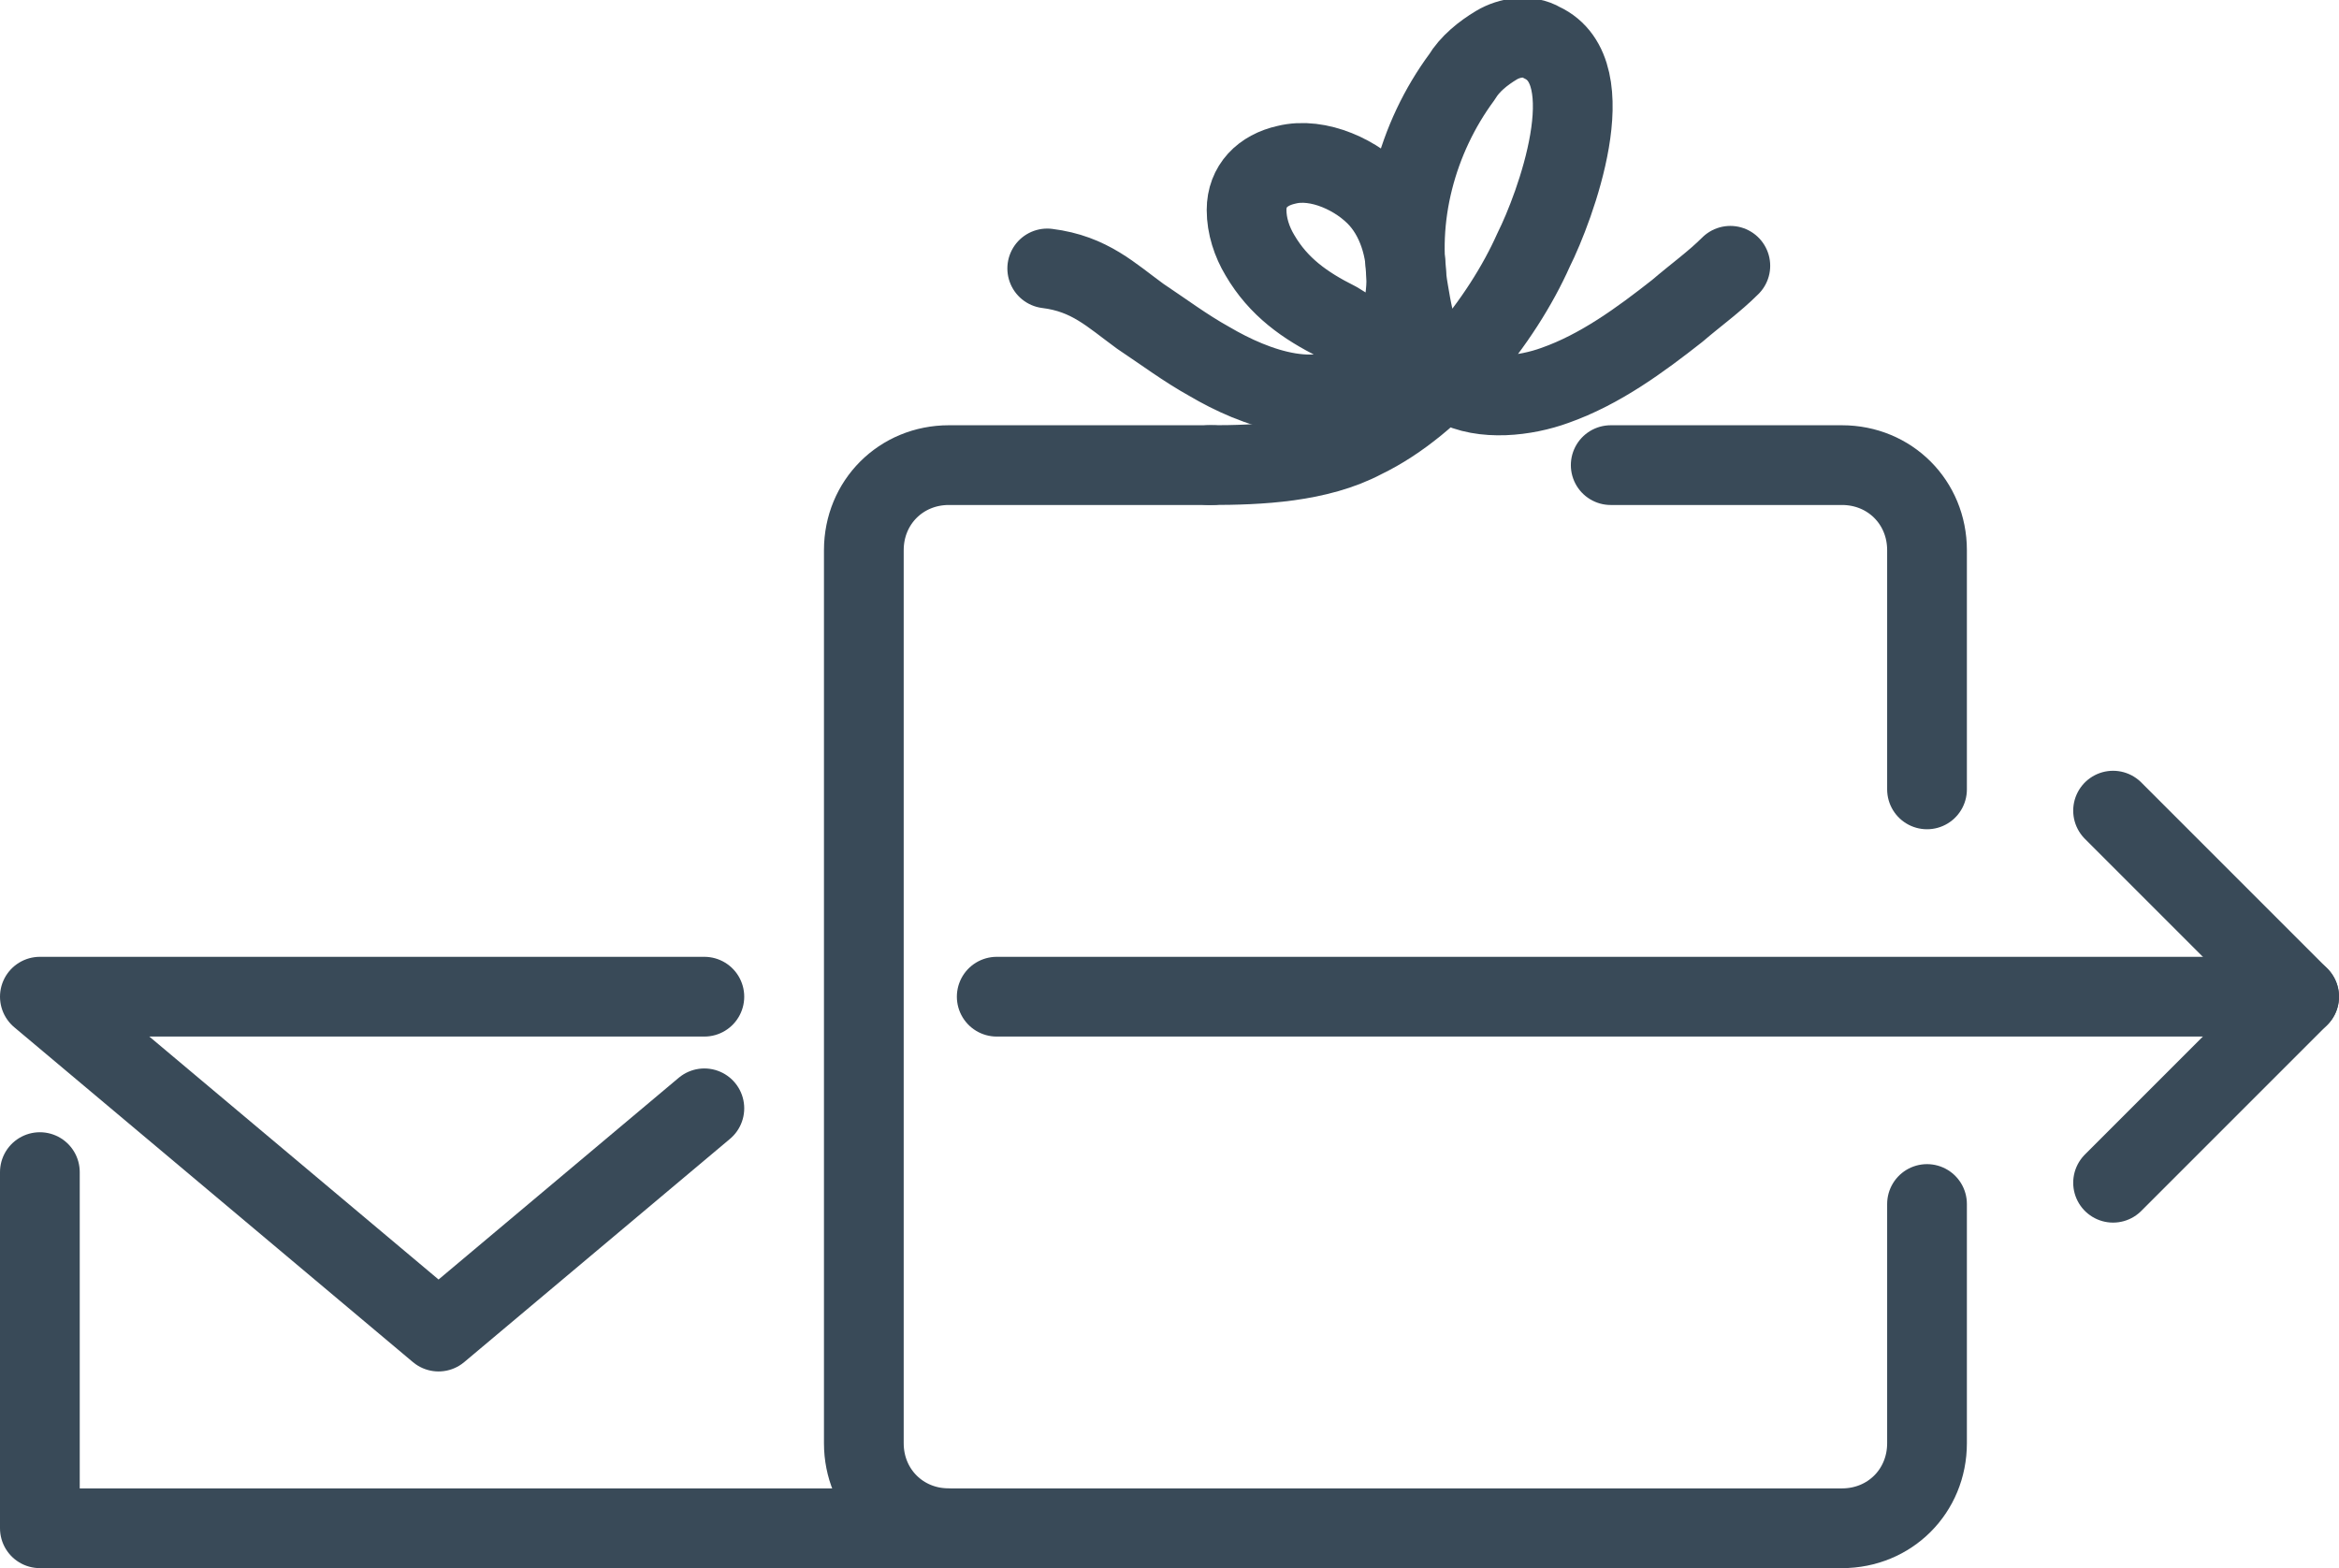
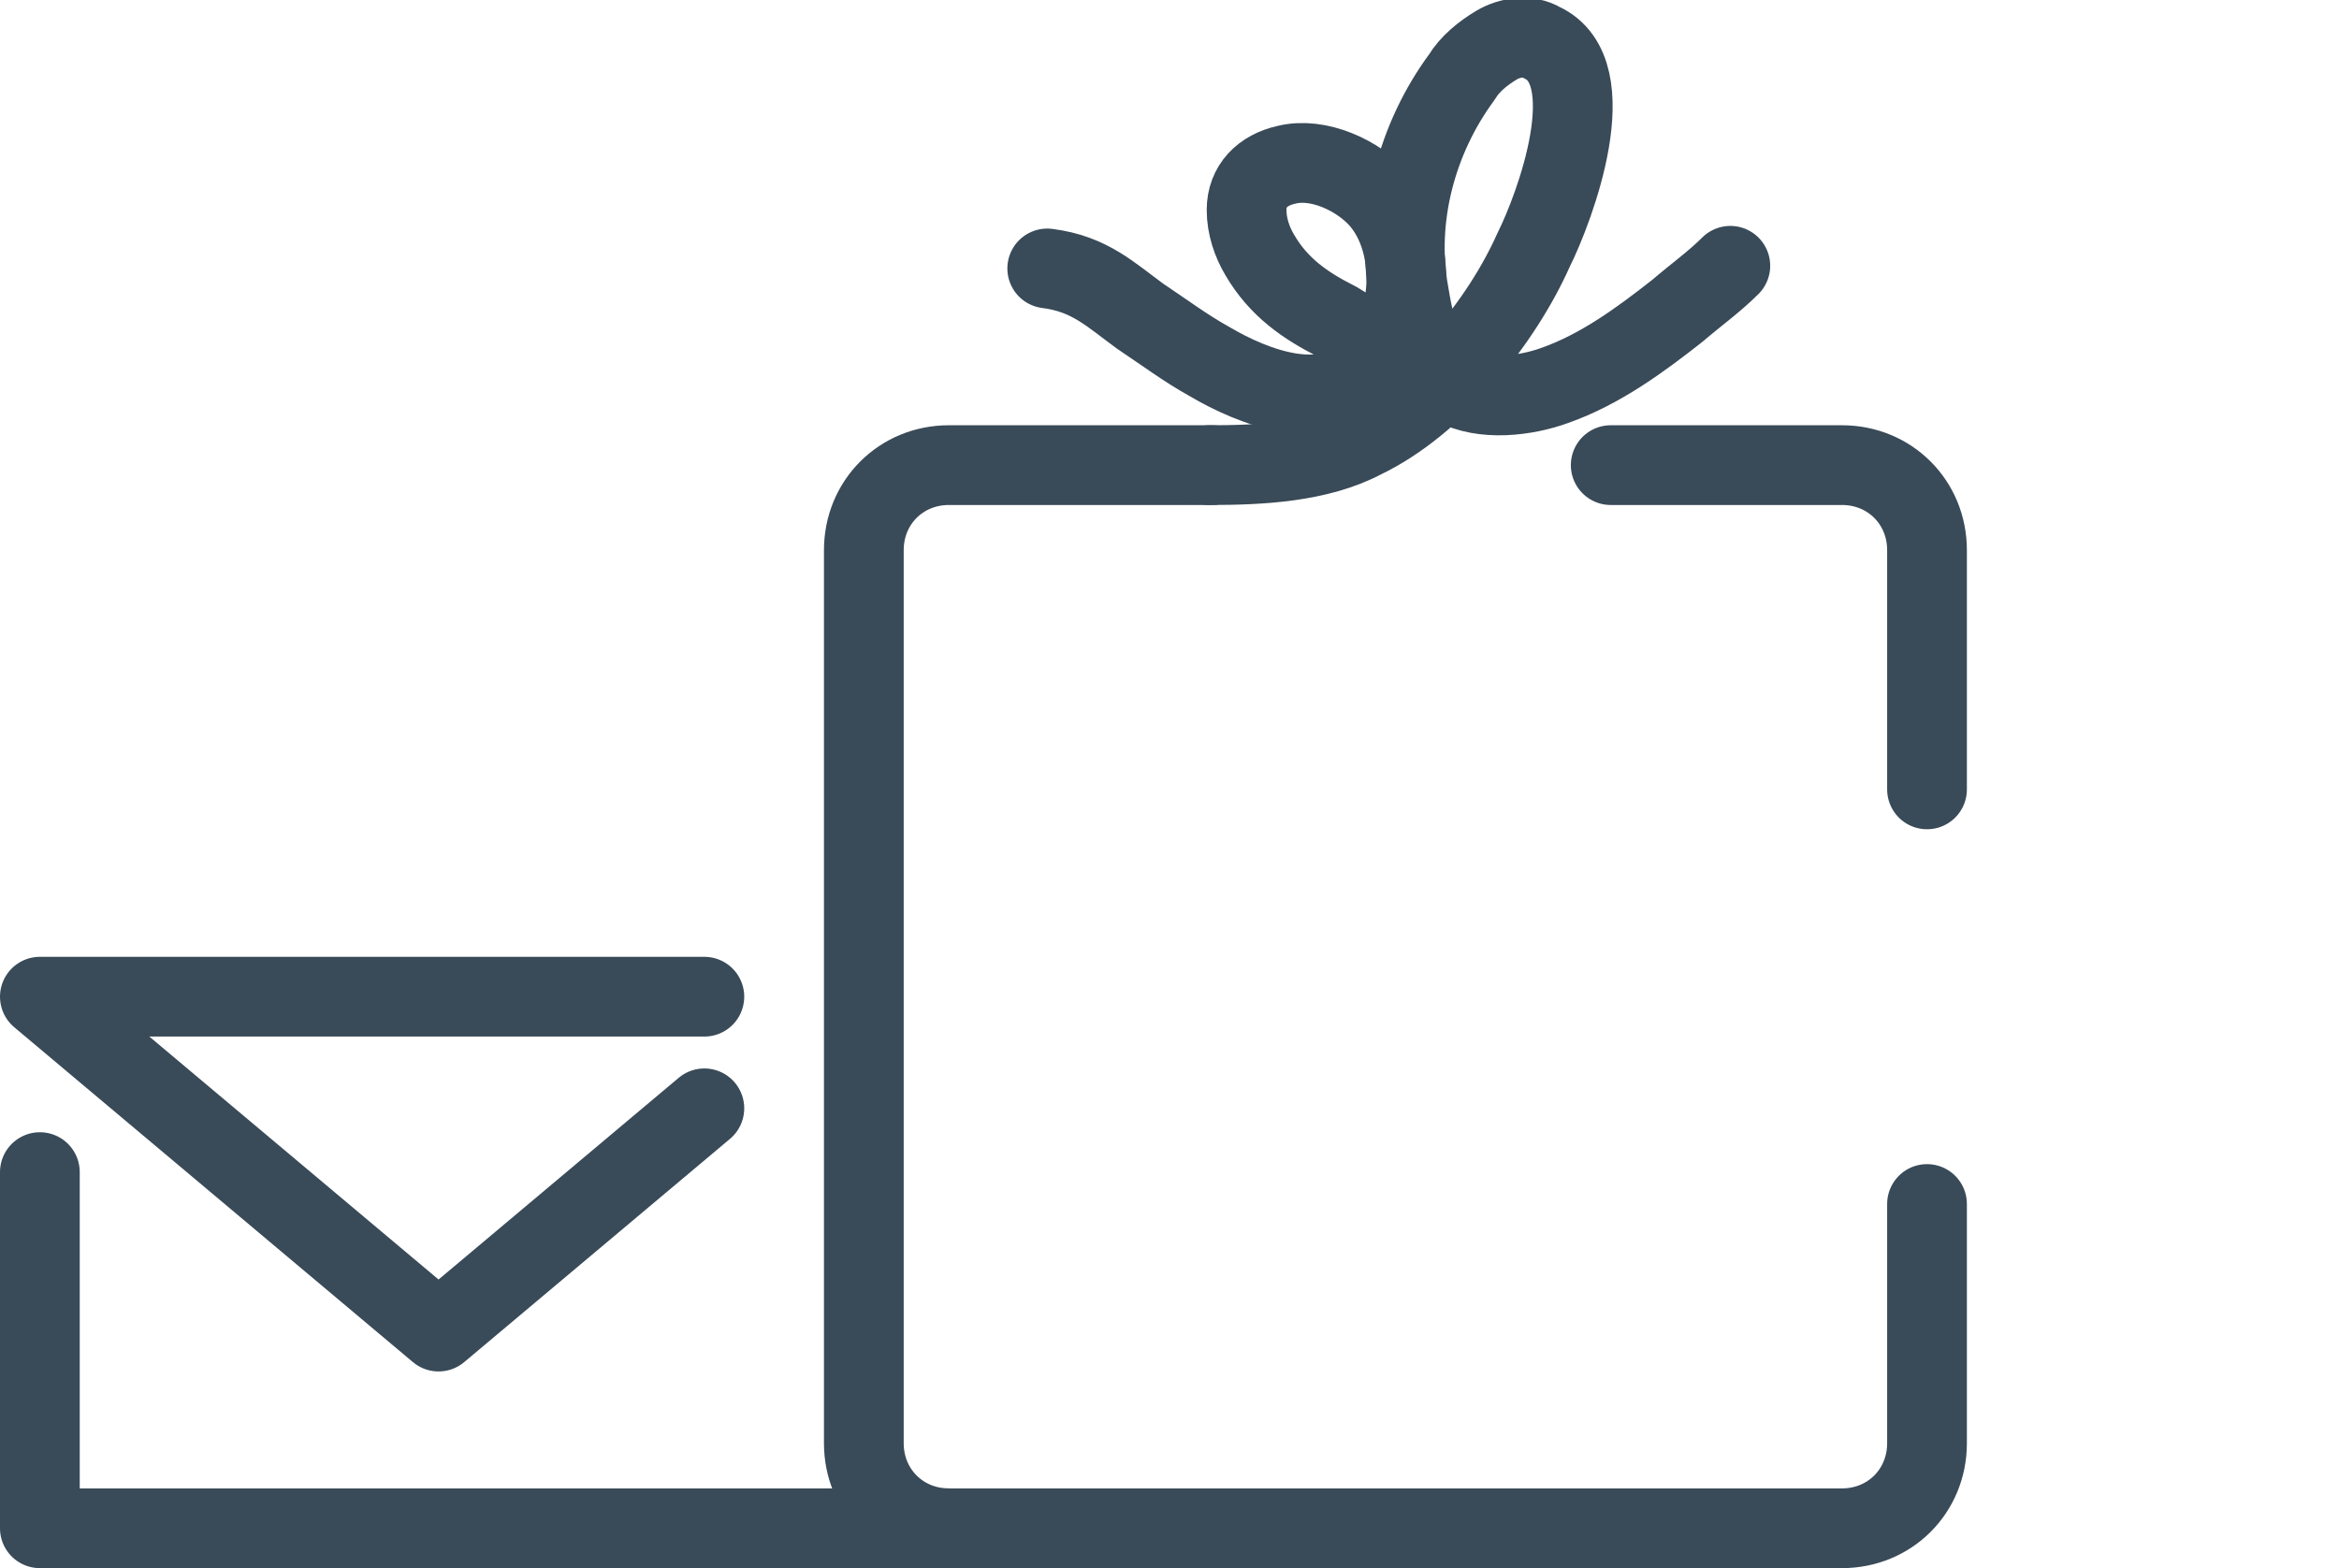
<svg xmlns="http://www.w3.org/2000/svg" version="1.1" id="Layer_2" x="0px" y="0px" width="88px" height="59px" viewBox="0 0 88 59" enable-background="new 0 0 88 59" xml:space="preserve">
  <g>
-     <polyline fill="none" stroke="#394A58" stroke-width="3" stroke-linecap="round" stroke-linejoin="round" stroke-miterlimit="10" points="   79.5,30.5 86.5,37.5 79.5,44.5  " />
    <path fill="none" stroke="#394A58" stroke-width="3" stroke-linecap="round" stroke-linejoin="round" stroke-miterlimit="10" d="   M60.6,17.5h8.7c1.8,0,3.2,1.4,3.2,3.2v9" />
    <g>
-       <line fill="none" stroke="#394A58" stroke-width="3" stroke-linecap="round" stroke-linejoin="round" stroke-miterlimit="10" x1="86.5" y1="37.5" x2="37.5" y2="37.5" />
      <path fill="none" stroke="#394A58" stroke-width="3" stroke-linecap="round" stroke-linejoin="round" stroke-miterlimit="10" d="    M72.5,45.3v9c0,1.8-1.4,3.2-3.2,3.2H35.7c-1.8,0-3.2-1.4-3.2-3.2V20.7c0-1.8,1.4-3.2,3.2-3.2h9.9" />
      <path fill="none" stroke="#394A58" stroke-width="3" stroke-linecap="round" stroke-linejoin="round" stroke-miterlimit="10" d="    M45.5,17.5c1.9,0,4.1-0.1,5.8-1c2.7-1.3,5.2-4.4,6.4-7.1c0.8-1.6,2.7-6.7,0.3-7.8c-0.5-0.3-1.2-0.2-1.7,0.1    c-0.5,0.3-1,0.7-1.3,1.2C53.3,5.2,52.5,8.2,53,11c0.2,1.2,0.5,2.8,1.7,3.5c1.1,0.6,2.7,0.4,3.8,0c1.7-0.6,3.2-1.7,4.6-2.8    c0.7-0.6,1.4-1.1,2-1.7" />
      <path fill="none" stroke="#394A58" stroke-width="3" stroke-linecap="round" stroke-linejoin="round" stroke-miterlimit="10" d="    M54.4,13.7c-1.1,0.9-2.9-0.9-4.1-1.6c-1.2-0.6-2.2-1.3-2.9-2.5c-0.3-0.5-0.5-1.1-0.5-1.7c0-0.9,0.6-1.5,1.5-1.7    c1.2-0.3,2.7,0.4,3.5,1.3c1.5,1.7,1.3,5-0.4,6.5c-1.7,1.6-4.3,0.6-6-0.4c-0.9-0.5-1.7-1.1-2.6-1.7c-1.1-0.8-1.9-1.6-3.5-1.8" />
      <polyline fill="none" stroke="#394A58" stroke-width="3" stroke-linecap="round" stroke-linejoin="round" stroke-miterlimit="10" points="    35.7,57.5 1.5,57.5 1.5,44.1   " />
      <polyline fill="none" stroke="#394A58" stroke-width="3" stroke-linecap="round" stroke-linejoin="round" stroke-miterlimit="10" points="    26.5,41.7 16.5,50.1 1.5,37.5 26.5,37.5   " />
    </g>
  </g>
</svg>